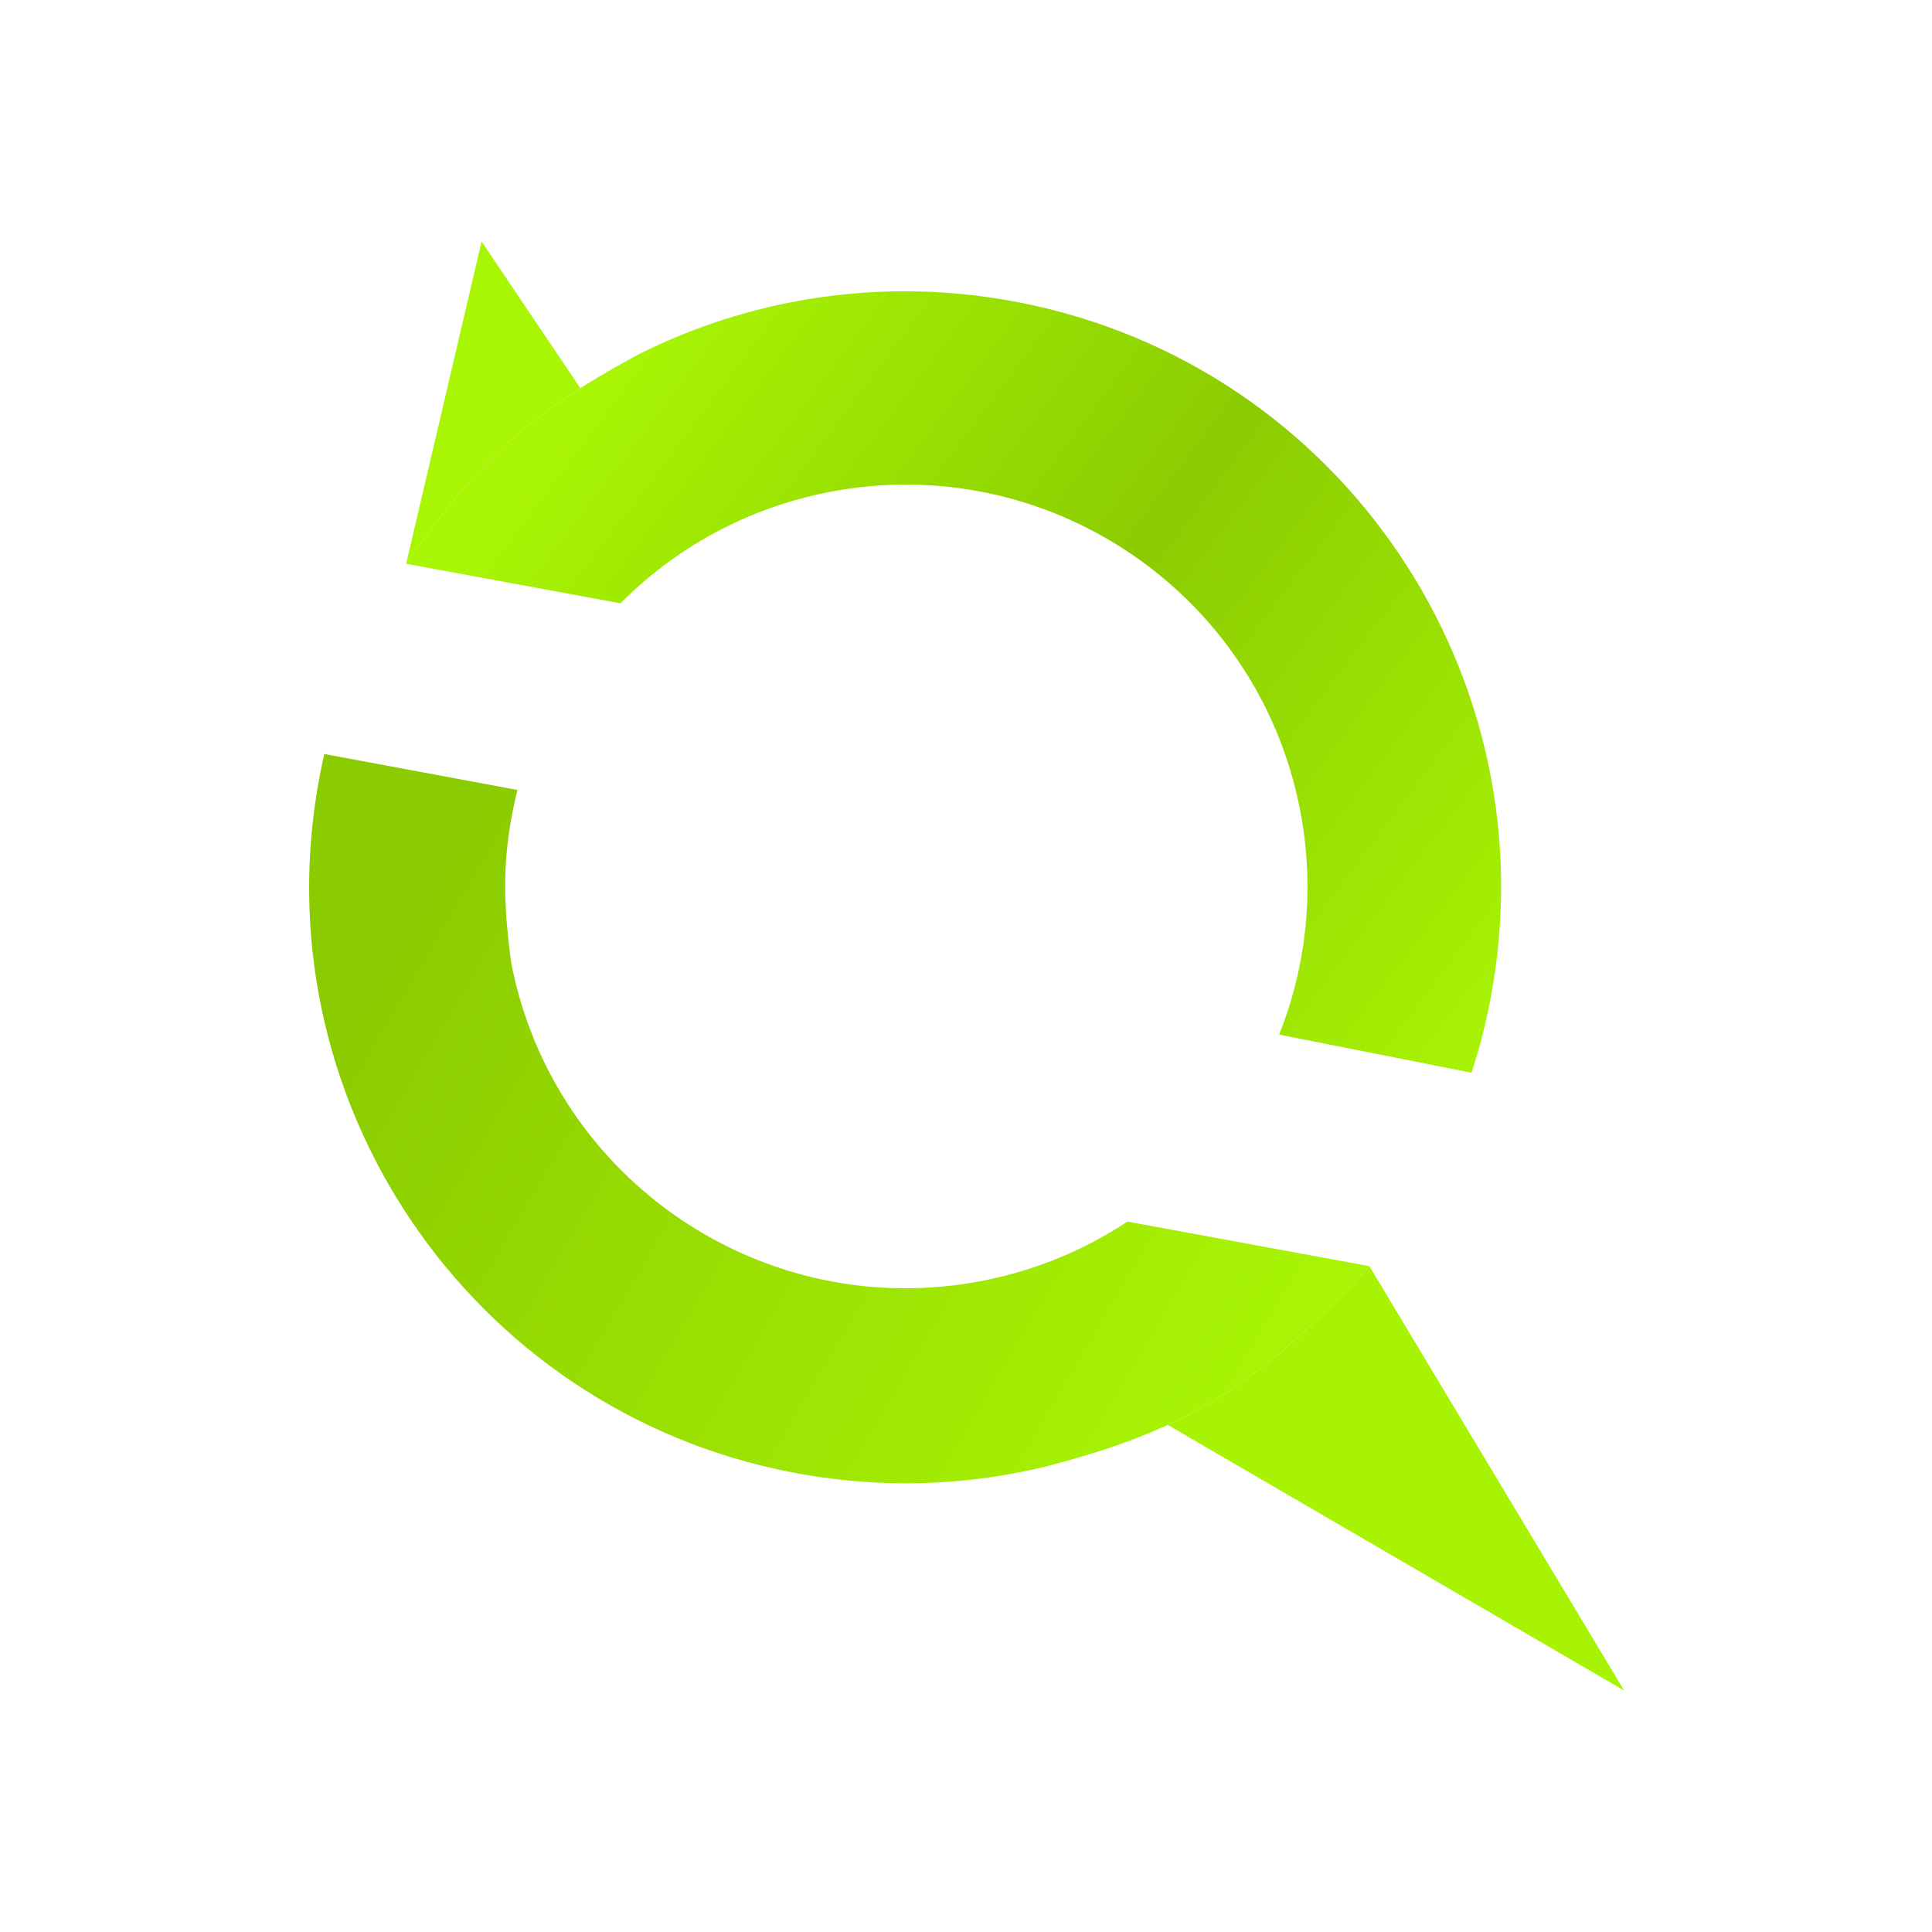
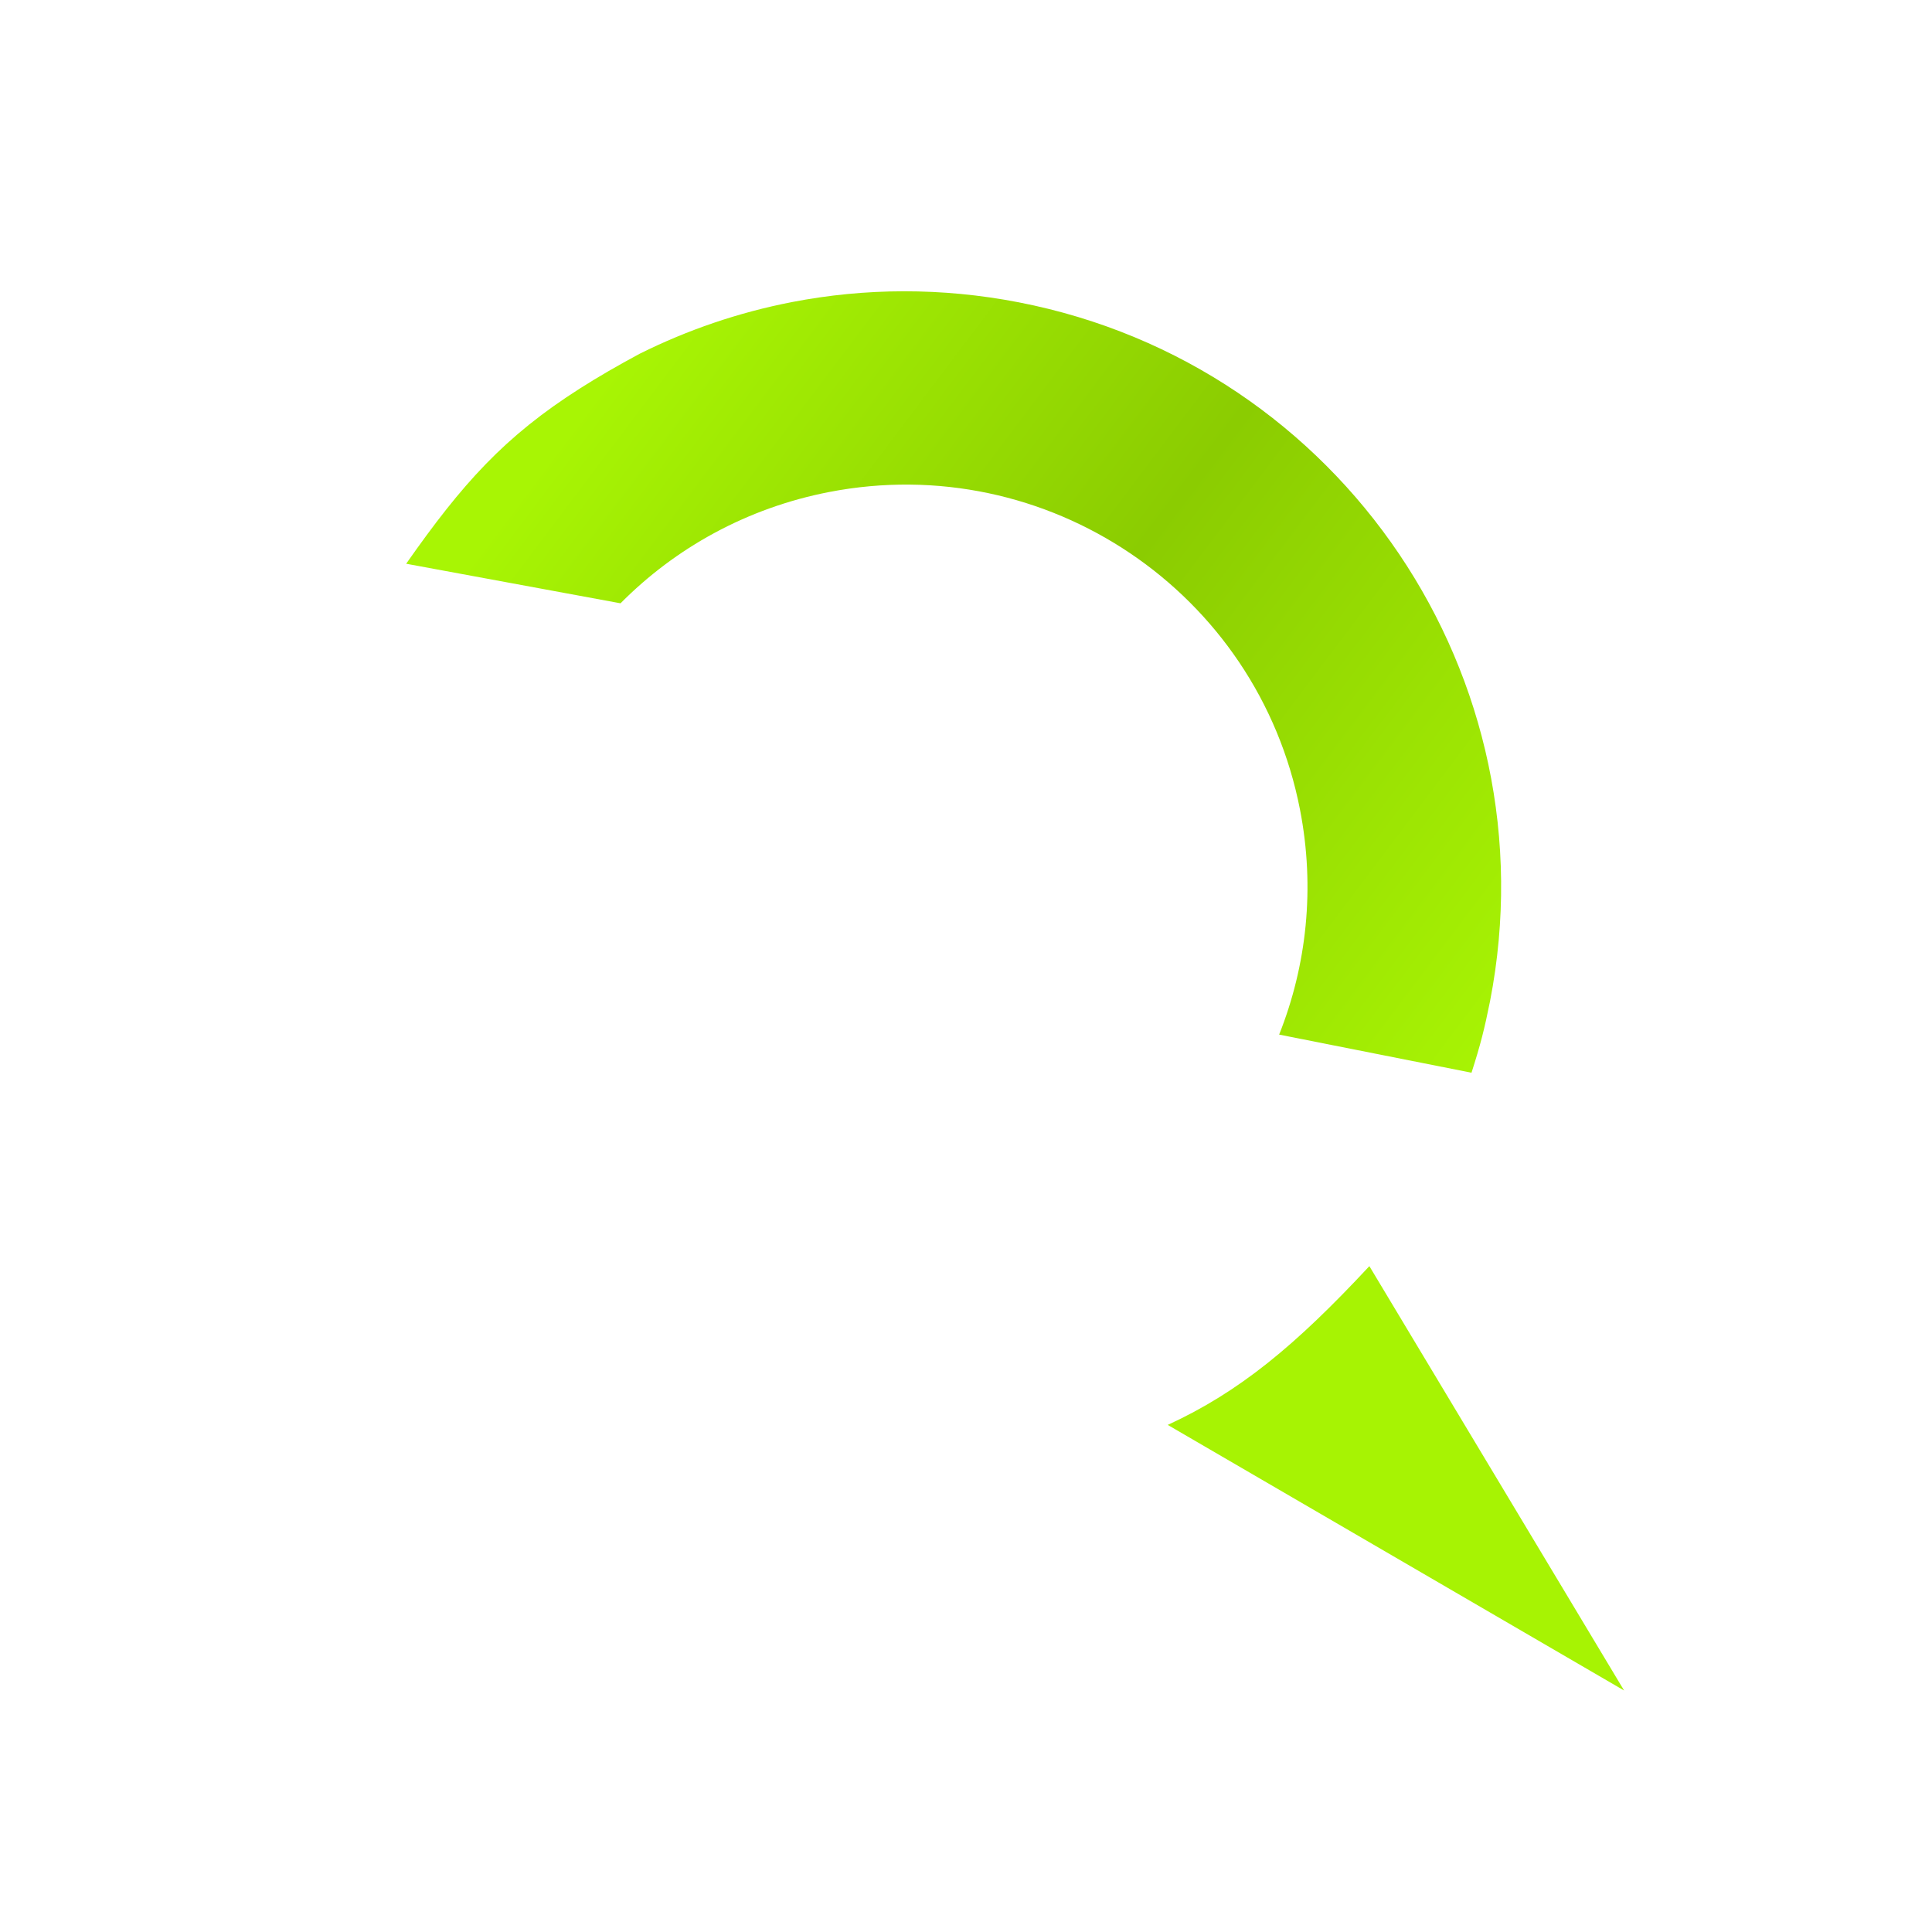
<svg xmlns="http://www.w3.org/2000/svg" width="512" height="512" viewBox="0 0 1200 1200" fill="none">
-   <path d="M299.118 150L252.279 350.146C287.15 300.412 313.225 271.158 360.454 241.124L299.118 150Z" fill="#A8F504" />
  <path d="M1008.76 1050L850.537 786.422C804.615 835.769 769.825 864.539 725.297 885.036L1008.76 1050Z" fill="#A7F303" />
  <path d="M514.892 305.617C650.182 279.32 781.175 367.675 807.473 502.966C816.932 551.626 811.558 599.731 794.503 642.608L913.98 666.284C919.533 648.979 922.01 639.223 925.514 621.735C964.518 421.078 833.472 226.794 632.815 187.79C584.817 178.46 537.185 178.86 491.955 187.615C458.868 194.02 427.067 204.895 397.35 219.704C383.646 227.066 371.474 234.116 360.454 241.124C313.225 271.158 287.15 300.412 252.279 350.146L385.42 374.722C419.467 340.375 463.838 315.541 514.892 305.617Z" fill="url(#paint0_linear_7253_1074)" />
-   <path d="M610.125 795.546C474.835 821.844 343.842 733.488 317.544 598.198C312.012 557.229 312.008 529.271 321.375 490.651L201.441 468.335C200.52 472.357 199.663 476.409 198.869 480.49C159.866 681.147 290.912 875.431 491.569 914.435C539.853 923.82 587.767 923.359 633.238 914.452C638.725 913.377 644.176 912.179 649.588 910.861C665.423 906.766 679.825 902.514 693.194 897.871C704.561 893.924 715.18 889.694 725.297 885.036C769.825 864.539 804.615 835.769 850.537 786.422L700.249 758.753C673.701 776.334 643.326 789.093 610.125 795.546Z" fill="url(#paint1_linear_7253_1074)" />
  <defs>
    <linearGradient id="paint0_linear_7253_1074" x1="328.278" y1="299.565" x2="884.18" y2="718.91" gradientUnits="userSpaceOnUse">
      <stop stop-color="#A8F504" />
      <stop offset="0.472" stop-color="#8BCC01" />
      <stop offset="1" stop-color="#A8F404" />
    </linearGradient>
    <linearGradient id="paint1_linear_7253_1074" x1="263.691" y1="488.827" x2="804.474" y2="807.41" gradientUnits="userSpaceOnUse">
      <stop offset="0.052" stop-color="#8BCC00" />
      <stop offset="1" stop-color="#A8F404" />
    </linearGradient>
  </defs>
</svg>